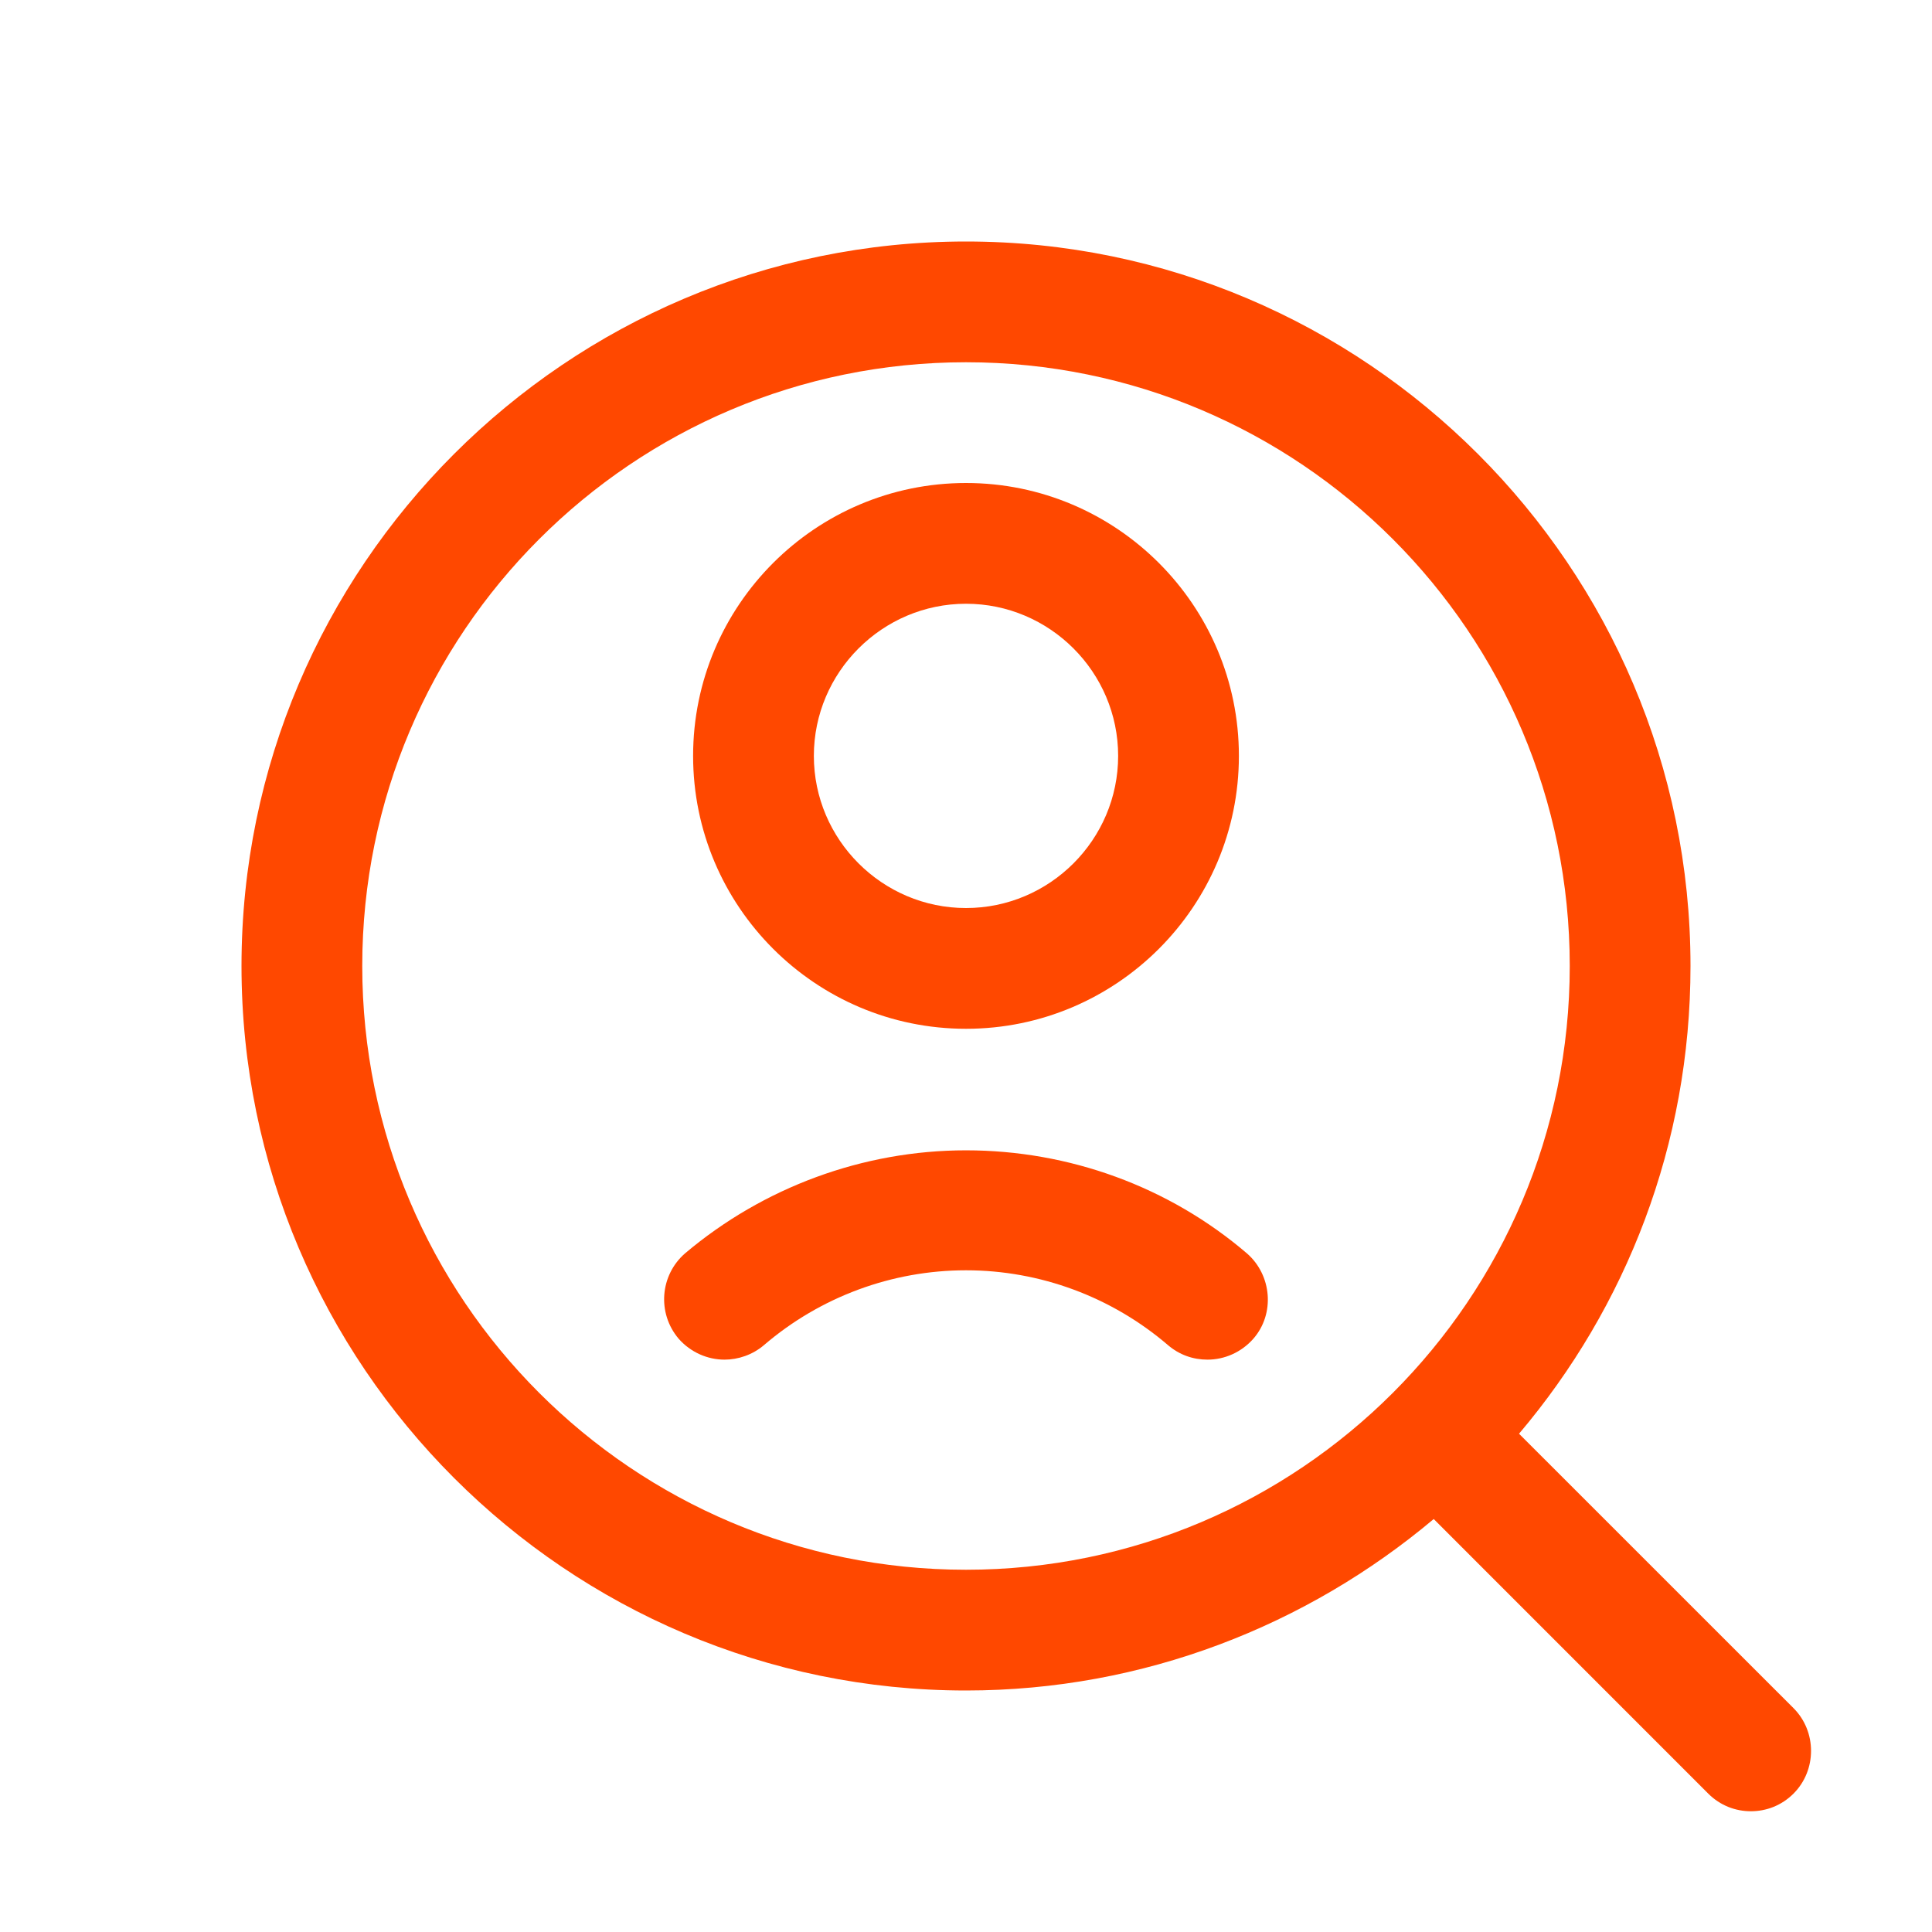
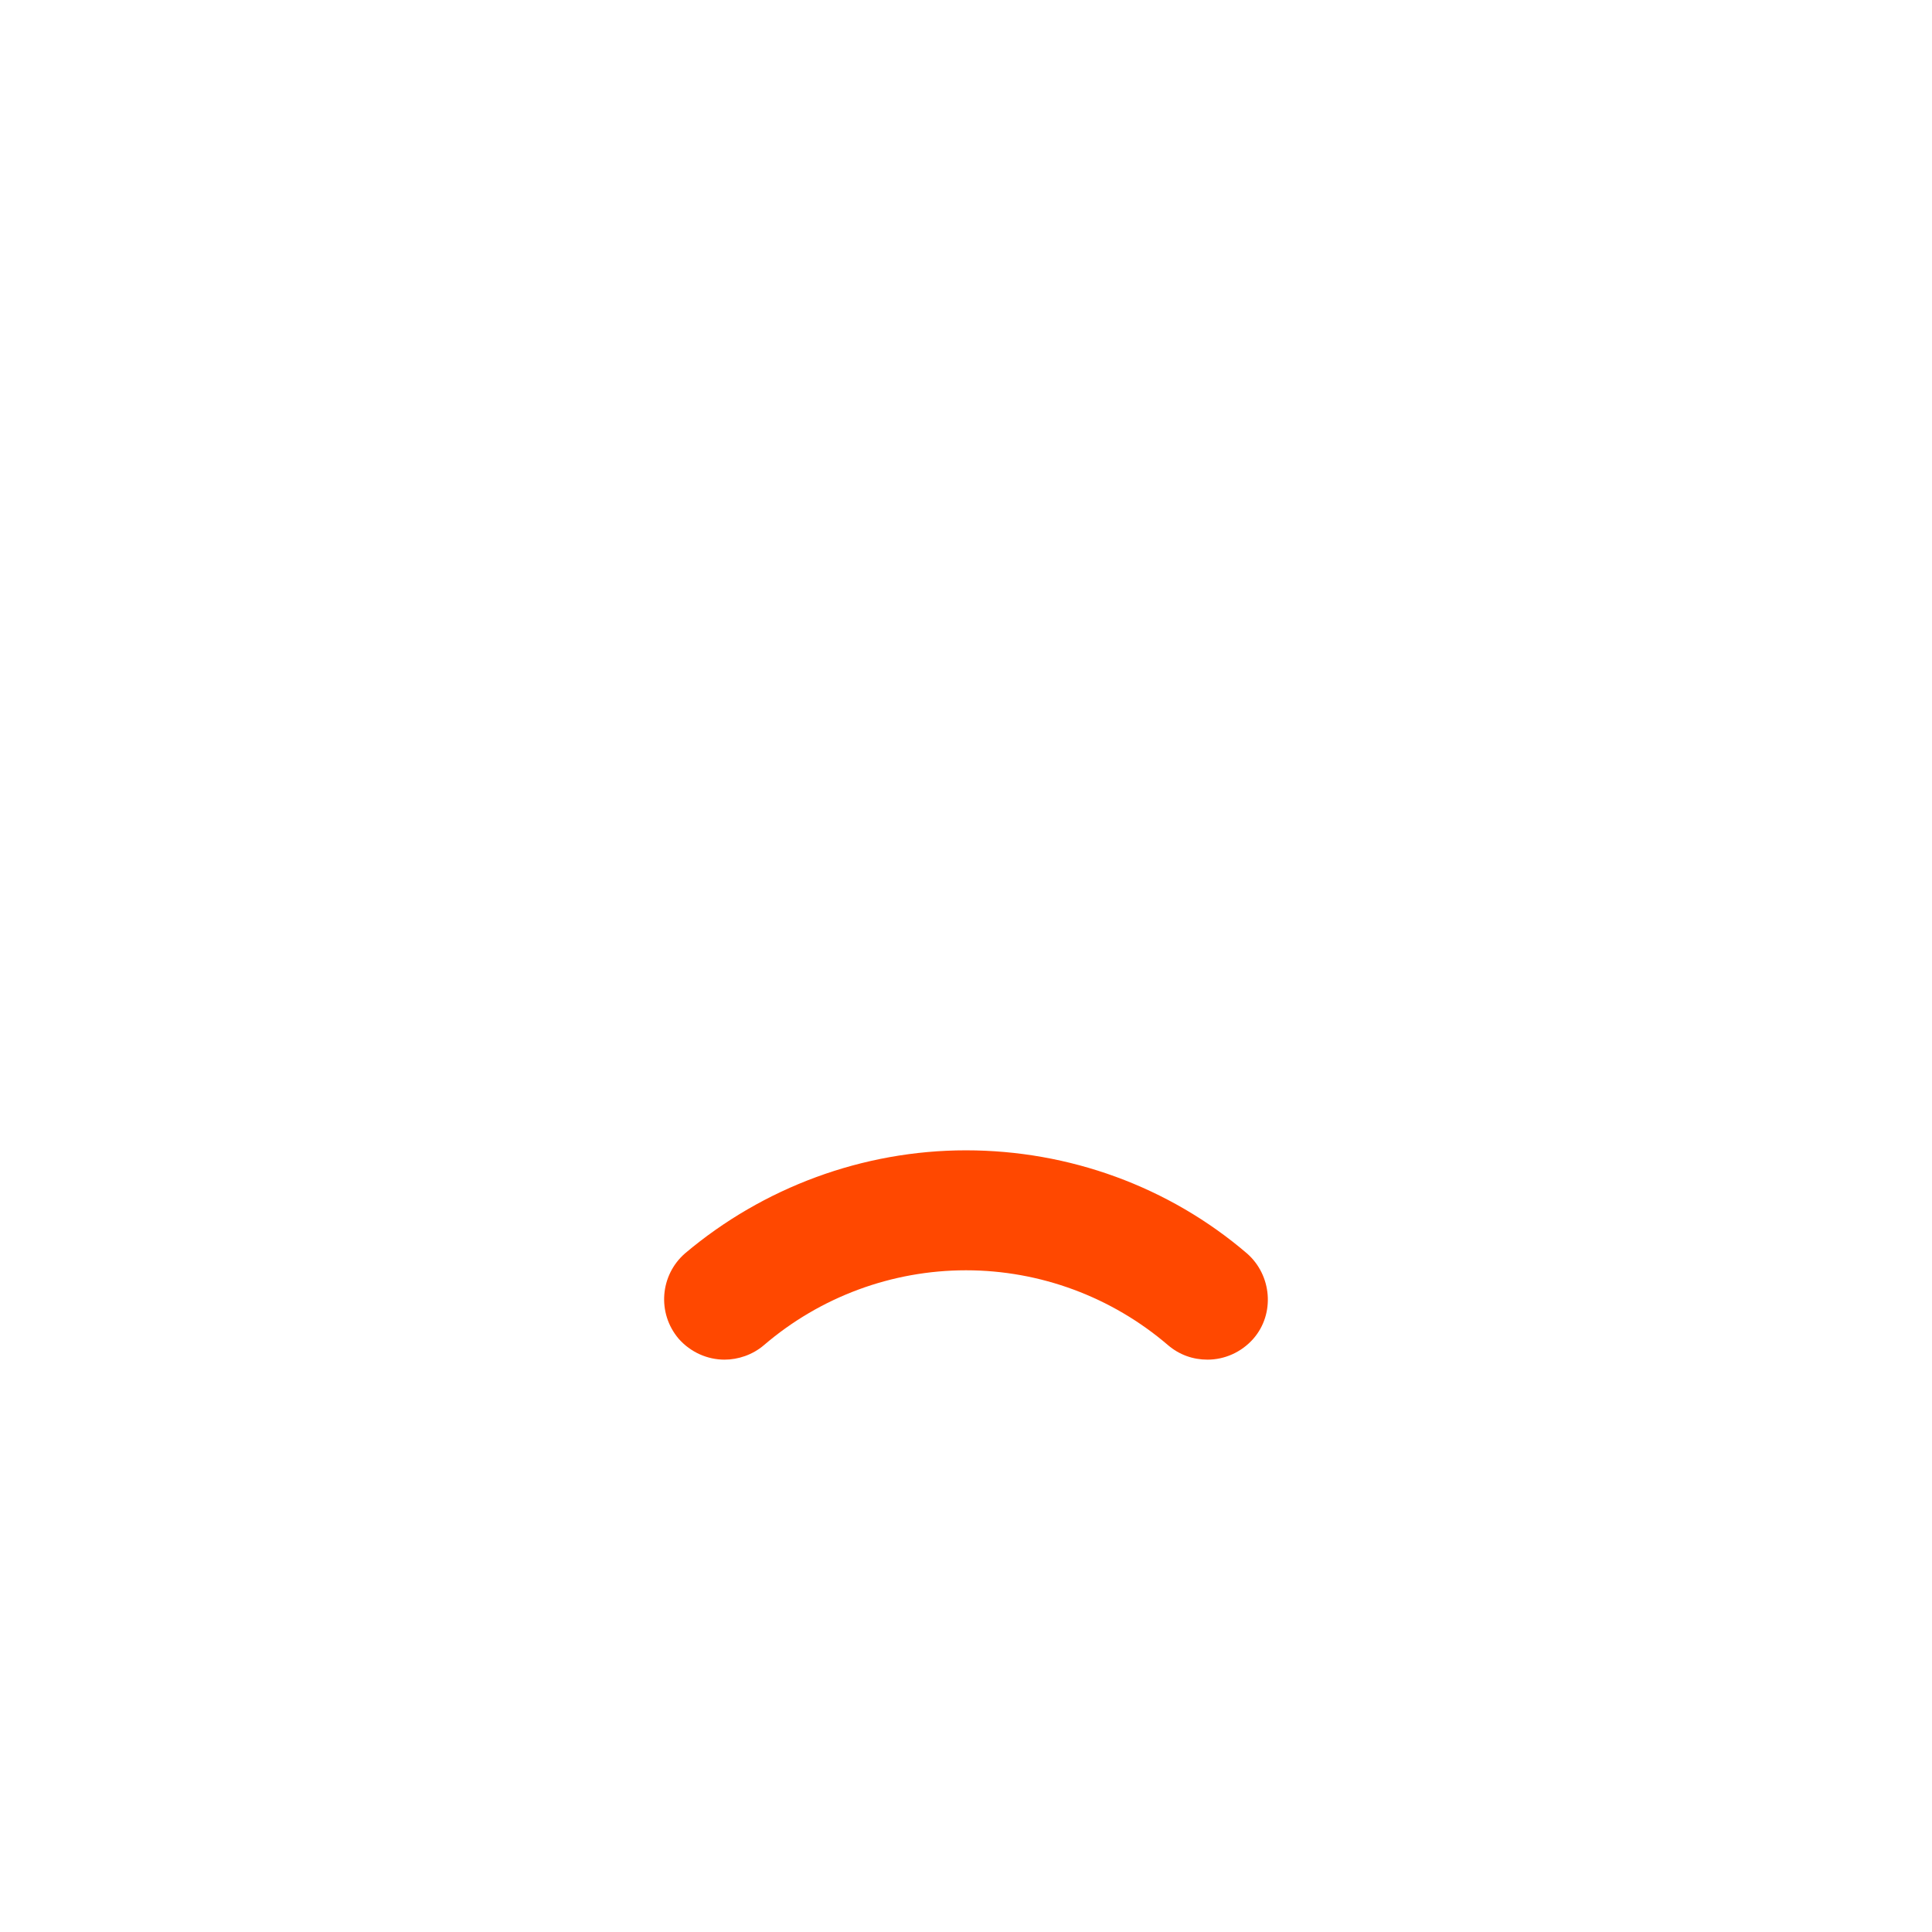
<svg xmlns="http://www.w3.org/2000/svg" width="32" height="32" viewBox="0 0 32 32" fill="none">
-   <path d="M25.16 23.747C26.933 21.653 28 18.96 28 16C28 9.387 22.613 4 16 4C9.387 4 4 9.387 4 16C4 22.613 9.387 28 16 28C18.947 28 21.653 26.92 23.747 25.16L28.293 29.707C28.493 29.907 28.747 30 29 30C29.253 30 29.507 29.907 29.707 29.707C30.093 29.32 30.093 28.68 29.707 28.293L25.16 23.747ZM16 26C10.48 26 6 21.52 6 16C6 10.48 10.48 6 16 6C21.52 6 26 10.48 26 16C26 21.52 21.52 26 16 26Z" fill="#FF4800" />
-   <path d="M16 17.04C18.494 17.04 20.52 15.013 20.52 12.52C20.52 10.027 18.494 8 16 8C13.507 8 11.48 10.027 11.48 12.52C11.48 15.013 13.507 17.04 16 17.04ZM16 10C17.387 10 18.52 11.133 18.52 12.52C18.52 13.907 17.387 15.04 16 15.04C14.614 15.04 13.48 13.907 13.48 12.52C13.48 11.133 14.614 10 16 10Z" fill="#FF4800" />
  <path d="M16 19.053C14.293 19.053 12.64 19.667 11.346 20.76C10.933 21.12 10.88 21.747 11.24 22.173C11.44 22.4 11.72 22.52 12 22.52C12.226 22.52 12.466 22.44 12.653 22.28C13.586 21.48 14.773 21.04 16 21.04C17.226 21.04 18.413 21.48 19.346 22.28C19.533 22.44 19.76 22.52 20 22.52C20.28 22.52 20.56 22.4 20.76 22.173C21.12 21.76 21.066 21.12 20.653 20.76C19.36 19.653 17.706 19.053 16 19.053Z" fill="#FF4800" />
</svg>